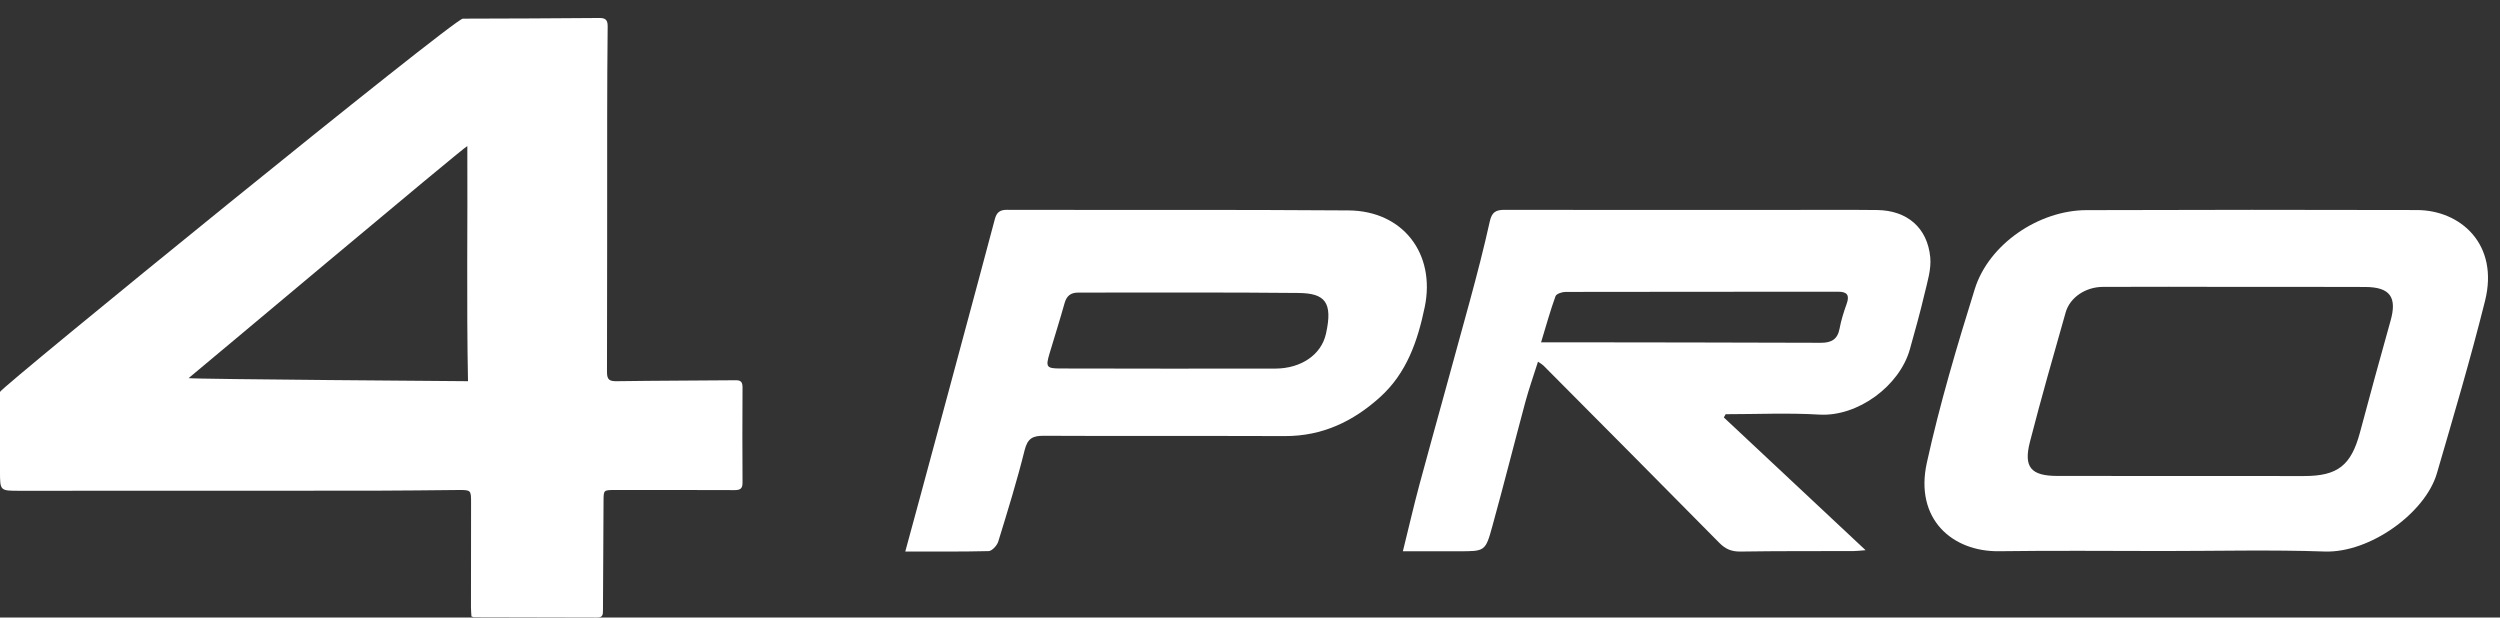
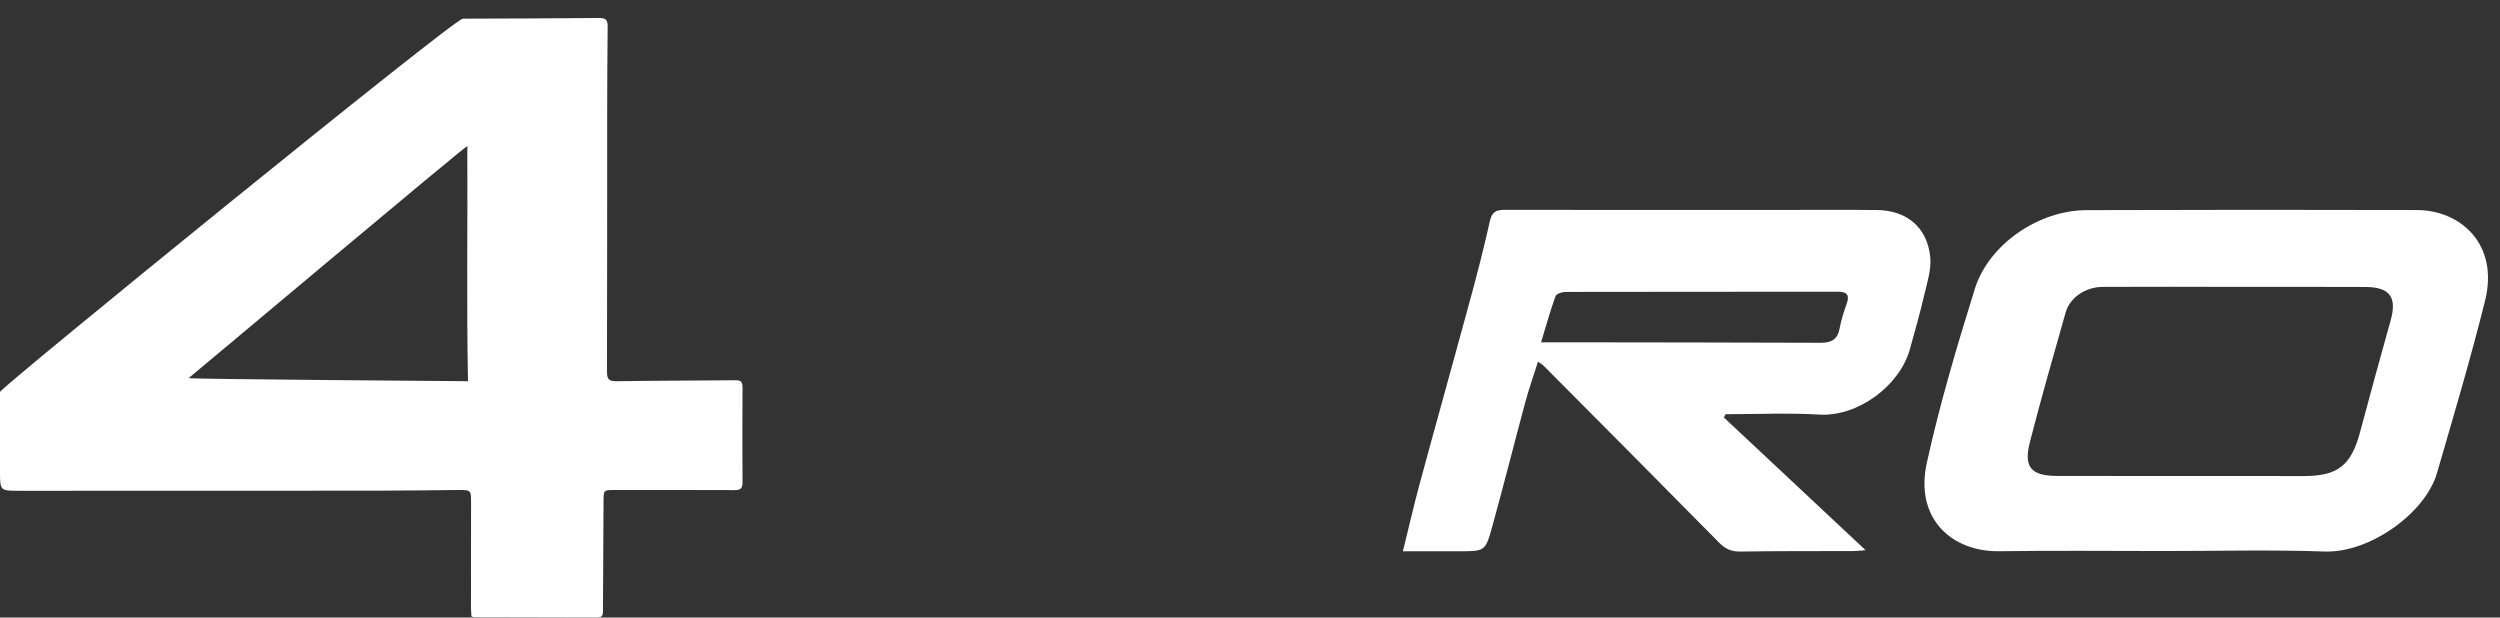
<svg xmlns="http://www.w3.org/2000/svg" width="417" height="103" viewBox="0 0 417 103" fill="none">
  <rect x="0" y="0" width="417" height="103" fill="#333333" stroke="none" />
  <path d="M360.924 91.911C351.776 91.911 342.611 91.813 333.463 91.944C325.665 92.058 319.317 86.595 321.4 77.17C323.549 67.403 326.414 57.766 329.393 48.21C331.721 40.742 340.056 35.067 348.031 35.051C366.41 34.986 384.771 34.986 403.15 35.035C410.377 35.051 416.889 40.709 414.496 50.216C412.086 59.869 409.254 69.408 406.47 78.964C404.533 85.568 395.303 92.254 387.751 91.993C378.83 91.683 369.877 91.911 360.924 91.911ZM372.758 47.852C365.433 47.835 358.108 47.819 350.799 47.852C347.886 47.852 345.264 49.596 344.548 52.124C342.513 59.282 340.462 66.441 338.607 73.648C337.483 77.953 338.77 79.388 343.213 79.388C356.904 79.388 370.609 79.388 384.3 79.404C389.932 79.404 392.162 77.643 393.644 72.132C395.303 65.919 396.997 59.722 398.738 53.526C399.862 49.58 398.673 47.884 394.522 47.868C387.263 47.835 380.002 47.852 372.758 47.852Z" fill="white" />
  <path d="M287.534 69.628C295.304 76.906 303.073 84.183 311.179 91.771C310.152 91.853 309.654 91.918 309.141 91.918C302.864 91.934 296.572 91.902 290.295 91.999C288.835 92.016 287.808 91.592 286.78 90.547C277.036 80.659 267.228 70.819 257.452 60.979C257.275 60.8 257.051 60.686 256.538 60.327C255.799 62.66 255.045 64.798 254.451 66.968C252.588 73.887 250.839 80.855 248.928 87.757C247.773 91.983 247.676 91.951 243.343 91.951C240.293 91.951 237.258 91.951 234 91.951C234.98 88.018 235.797 84.412 236.761 80.838C239.538 70.591 242.411 60.376 245.189 50.128C246.376 45.755 247.516 41.365 248.495 36.943C248.833 35.409 249.475 35.001 250.936 35.001C266.313 35.034 281.691 35.018 297.069 35.018C302.414 35.018 307.76 34.969 313.122 35.034C318.098 35.099 321.485 37.971 321.966 42.899C322.159 44.906 321.485 47.028 321.004 49.051C320.281 52.151 319.414 55.219 318.563 58.271C316.862 64.341 309.912 69.53 303.458 69.155C298.273 68.844 293.056 69.089 287.839 69.089C287.711 69.302 287.631 69.465 287.534 69.628ZM257.051 57.096C258.752 57.096 259.796 57.096 260.855 57.096C275.158 57.112 289.46 57.128 303.748 57.177C305.481 57.177 306.509 56.606 306.845 54.795C307.102 53.408 307.535 52.037 308.017 50.699C308.547 49.247 308.113 48.659 306.636 48.659C291.467 48.676 276.298 48.659 261.128 48.692C260.551 48.692 259.603 49.002 259.459 49.41C258.593 51.792 257.918 54.256 257.051 57.096Z" fill="white" />
-   <path d="M151 91.99C151.834 89.037 164.714 41.265 165.94 36.55C166.218 35.49 166.741 34.984 167.934 35C186.928 35.049 205.938 34.952 224.931 35.098C234.019 35.164 239.478 42.31 237.648 51.202C236.471 56.879 234.64 62.23 230.194 66.244C225.716 70.29 220.567 72.754 214.356 72.738C200.936 72.689 187.533 72.754 174.113 72.689C172.249 72.672 171.4 73.129 170.909 75.087C169.634 80.21 168.065 85.284 166.512 90.325C166.316 90.978 165.466 91.908 164.911 91.924C160.415 92.038 155.936 91.99 151 91.99ZM212.786 61.48C216.954 61.447 220.37 59.245 221.171 55.672C222.364 50.353 220.958 48.917 216.595 48.868C204.352 48.738 192.109 48.819 179.867 48.803C178.575 48.803 177.905 49.358 177.562 50.598C176.777 53.404 175.894 56.178 175.061 58.968C174.39 61.219 174.554 61.464 176.892 61.464C182.857 61.48 206.803 61.513 212.786 61.48Z" fill="white" />
  <path d="M78.638 102.824C78.606 102.281 78.558 101.801 78.558 101.306C78.558 95.507 78.558 89.707 78.574 83.907C78.574 81.718 78.59 81.718 76.337 81.734C71.672 81.766 67.007 81.846 62.342 81.846C42.642 81.862 22.959 81.862 3.259 81.862C2.6226e-06 81.862 0 81.878 0 78.587C0 74.177 0 69.768 0 65.374C0 64.735 75.746 3.112 77.2 3.112C84.805 3.08 92.41 3.08 100.015 3C101.293 2.984 101.373 3.655 101.357 4.598C101.309 9.551 101.277 14.488 101.277 19.441C101.261 33.644 101.293 47.863 101.245 62.067C101.245 63.377 101.693 63.601 102.907 63.585C109.521 63.489 116.12 63.489 122.734 63.425C123.677 63.409 123.853 63.84 123.853 64.655C123.821 69.912 123.821 75.184 123.853 80.44C123.869 81.447 123.549 81.75 122.543 81.75C115.896 81.718 109.234 81.734 102.588 81.734C100.654 81.734 100.686 81.734 100.67 83.588C100.638 89.659 100.59 95.73 100.574 101.801C100.574 102.488 100.558 103.016 99.6 103C92.762 102.968 85.924 102.968 79.086 102.952C78.974 102.952 78.894 102.904 78.638 102.824ZM77.951 24.361C77.408 24.505 32.002 62.674 31.458 63.073C32.145 63.249 77.935 63.585 78.063 63.585C77.807 50.484 78.015 37.526 77.951 24.361Z" fill="white" />
</svg>